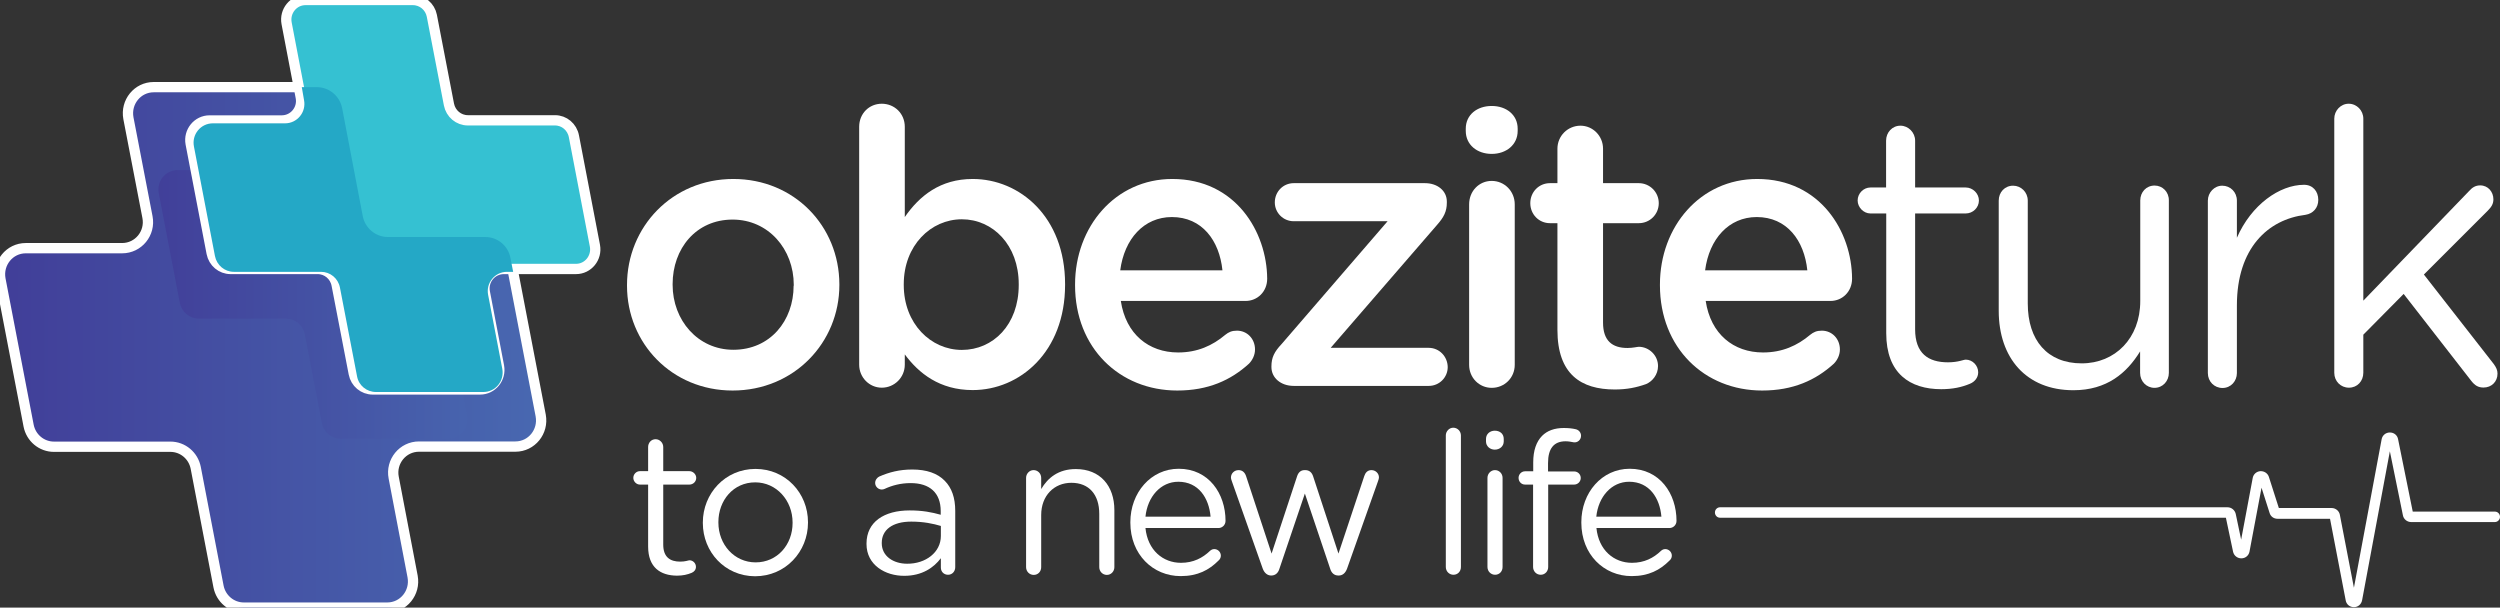
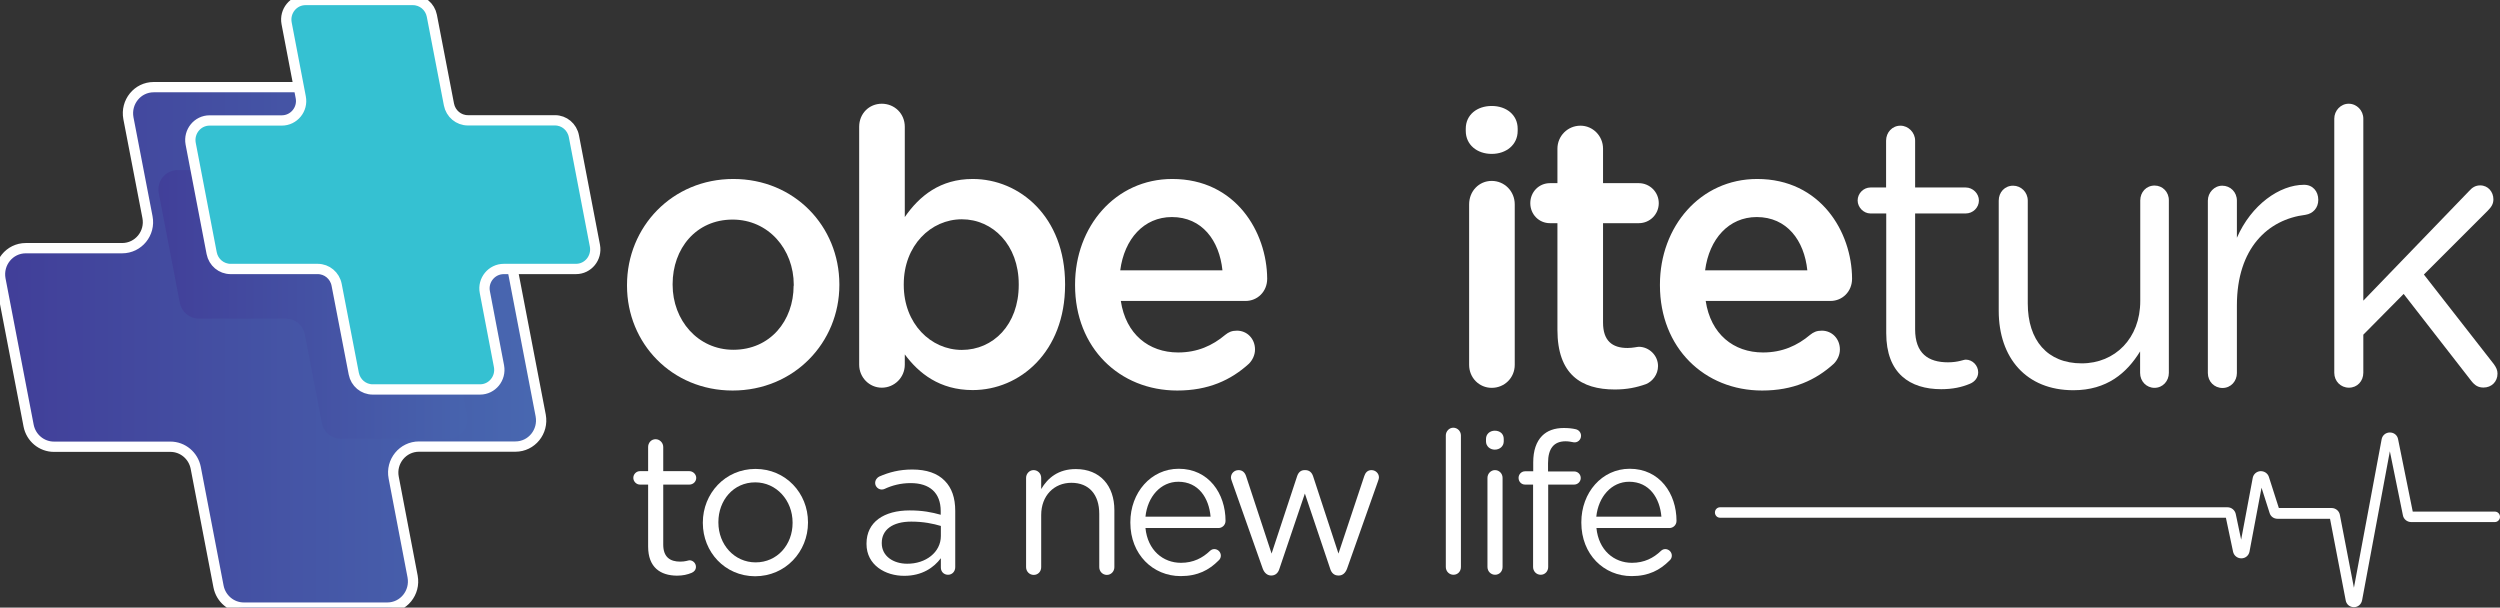
<svg xmlns="http://www.w3.org/2000/svg" viewBox="96.555 160.643 242.756 59" width="242.756" height="59">
  <rect x="96.555" y="160.643" width="242.756" height="59" fill="#333333" stroke="none" />
  <defs>
    <linearGradient x1="0.025" y1="0.5" x2="0.975" y2="0.5" id="gradient_1">
      <stop offset="0" stop-color="#413F99" />
      <stop offset="1" stop-color="#4867B0" />
    </linearGradient>
    <linearGradient x1="0" y1="0.5" x2="1" y2="0.5" id="gradient_2">
      <stop offset="0" stop-color="#413F99" />
      <stop offset="1" stop-color="#4867B0" />
    </linearGradient>
  </defs>
  <g id="Group" transform="matrix(1, 0, 0, 1, 96.411, 160.643)">
    <path d="M47.312 15.621L36.001 15.621C34.801 15.621 33.774 14.757 33.542 13.572L31.329 2.05C31.098 0.864 30.071 0 28.87 0L14.927 0C13.351 0 12.179 1.449 12.469 3.016L14.32 12.62C14.624 14.186 13.438 15.636 11.861 15.636L2.503 15.636C0.926 15.636 -0.245 17.085 0.044 18.652L2.778 32.867C3.009 34.053 4.036 34.917 5.237 34.917L16.547 34.917C17.748 34.917 18.775 35.781 19.006 36.967L21.219 48.488C21.451 49.674 22.477 50.538 23.678 50.538L37.607 50.538C39.183 50.538 40.355 49.089 40.066 47.522L38.229 37.918C37.925 36.352 39.111 34.902 40.687 34.902L50.045 34.902C51.622 34.902 52.794 33.453 52.504 31.886L49.771 17.671C49.539 16.485 48.512 15.621 47.312 15.621Z" transform="translate(0.144 8.462)" id="Path" fill="url(#gradient_1)" style="stroke: rgb(255, 255, 255);" />
    <path d="M28.603 21.243L29.977 28.417C30.194 29.588 29.326 30.671 28.14 30.671L17.712 30.671C16.815 30.671 16.034 30.042 15.875 29.149L14.212 20.526C14.038 19.633 13.271 19.003 12.375 19.003L3.913 19.003C3.017 19.003 2.25 18.359 2.076 17.466L0.037 6.837C-0.194 5.666 0.688 4.582 1.874 4.582L8.889 4.582C10.06 4.582 10.957 3.499 10.726 2.328L10.277 0L11.738 0C12.939 0 13.966 0.864 14.197 2.05L16.41 13.572C16.627 14.757 17.669 15.621 18.855 15.621L30.18 15.621C31.366 15.621 32.407 16.47 32.624 17.671L32.884 19.003L30.44 19.003C29.254 18.988 28.372 20.072 28.603 21.243Z" transform="translate(15.526 11.932)" id="Path" fill="url(#gradient_2)" stroke="none" />
    <path d="M35.411 11.683L26.95 11.683C26.053 11.683 25.287 11.039 25.113 10.146L23.45 1.523C23.276 0.644 22.51 0 21.613 0L11.185 0C10.013 0 9.131 1.083 9.348 2.255L10.722 9.443C10.953 10.614 10.056 11.697 8.885 11.697L1.87 11.697C0.698 11.697 -0.184 12.781 0.033 13.952L2.072 24.581C2.246 25.474 3.012 26.118 3.909 26.118L12.371 26.118C13.267 26.118 14.034 26.762 14.207 27.655L15.871 36.278C16.044 37.172 16.811 37.816 17.708 37.816L28.136 37.816C29.308 37.816 30.19 36.732 29.973 35.561L28.599 28.373C28.368 27.201 29.264 26.118 30.436 26.118L37.451 26.118C38.623 26.118 39.505 25.035 39.288 23.863L37.248 13.235C37.075 12.327 36.308 11.683 35.411 11.683Z" transform="translate(18.625 0)" id="Path" fill="#35C1D2" style="stroke: rgb(255, 255, 255);" />
-     <path d="M28.603 20.174L29.977 27.348C30.194 28.519 29.326 29.602 28.14 29.602L17.712 29.602C16.815 29.602 16.034 28.973 15.875 28.08L14.212 19.457C14.038 18.564 13.271 17.934 12.375 17.934L3.913 17.934C3.017 17.934 2.25 17.29 2.076 16.397L0.037 5.768C-0.194 4.597 0.688 3.514 1.874 3.514L8.889 3.514C10.06 3.514 10.957 2.43 10.726 1.259L10.509 0L11.97 0C13.17 0 14.197 0.864 14.429 2.05L16.425 12.503C16.642 13.689 17.683 14.552 18.869 14.552L28.328 14.552C29.514 14.552 30.556 15.402 30.773 16.602L31.033 17.934L30.454 17.934C29.268 17.92 28.372 19.003 28.603 20.174Z" transform="translate(18.94 8.462)" id="Path" fill="#24A8C6" stroke="none" />
  </g>
  <g id="Group" transform="matrix(1, 0, 0, 1, 157.411, 170.643)">
    <g id="Group">
      <path d="M0 10.293C0 4.654 4.386 0 10.325 0C16.249 0 20.607 4.581 20.621 10.22L20.621 10.293C20.621 15.889 16.221 20.542 10.254 20.542C4.358 20.542 0 15.961 0 10.365L0 10.293ZM10.325 16.585C13.914 16.585 16.178 13.758 16.178 10.365L16.192 10.365L16.192 10.278C16.192 6.814 13.728 3.943 10.254 3.943C6.693 3.943 4.429 6.77 4.429 10.206L4.429 10.278C4.429 13.714 6.878 16.585 10.325 16.585Z" transform="translate(0.028 7.379)" id="Shape" fill-rule="evenodd" style="stroke: rgb(255, 255, 255); stroke-opacity: 0.22; stroke-width: 0px; fill-rule: evenodd; fill: rgb(255, 255, 255);" />
      <path d="M4.429 11.003C5.853 8.945 7.875 7.307 11.023 7.307C15.565 7.307 19.994 10.96 19.994 17.512L19.994 17.585C19.994 24.109 15.594 27.805 11.023 27.805C7.804 27.805 5.782 26.167 4.429 24.34L4.429 25.341C4.429 26.573 3.432 27.573 2.193 27.573C0.983 27.573 0 26.573 0 25.341L0 2.233C0 0.971 0.954 0 2.193 0C3.446 0 4.429 0.971 4.429 2.233L4.429 11.003ZM9.969 23.906C13.002 23.906 15.494 21.47 15.494 17.599L15.494 17.527C15.494 13.714 12.974 11.221 9.969 11.221C6.964 11.221 4.329 13.758 4.329 17.527L4.329 17.599C4.329 21.369 6.964 23.906 9.969 23.906Z" transform="translate(22.572 0.072)" id="Shape" fill-rule="evenodd" style="stroke: rgb(255, 255, 255); stroke-opacity: 0.22; stroke-width: 0px; fill-rule: evenodd; fill: rgb(255, 255, 255);" />
      <path d="M0 10.249C0 4.625 3.916 0 9.442 0C15.594 0 18.627 5.146 18.656 9.684C18.656 10.945 17.702 11.844 16.562 11.844L4.443 11.844C4.927 15.062 7.149 16.846 10.011 16.846C11.877 16.846 13.344 16.179 14.583 15.135C14.91 14.874 15.209 14.729 15.722 14.729C16.705 14.729 17.474 15.512 17.474 16.556C17.474 17.107 17.217 17.599 16.89 17.933C15.124 19.542 12.931 20.542 9.926 20.542C4.315 20.542 0 16.396 0 10.322L0 10.249ZM9.399 3.697C6.693 3.697 4.785 5.813 4.386 8.872L14.312 8.872C14.013 5.973 12.333 3.697 9.399 3.697Z" transform="translate(43.535 7.379)" id="Shape" fill-rule="evenodd" style="stroke: rgb(255, 255, 255); stroke-opacity: 0.22; stroke-width: 0px; fill-rule: evenodd; fill: rgb(255, 255, 255);" />
-       <path d="M15.266 15.99L5.753 15.99L16.078 4.059C16.733 3.32 17.032 2.754 17.032 1.899L17.032 1.783C17.032 0.739 16.121 0 14.91 0L2.165 0C1.139 0 0.328 0.826 0.328 1.87C0.328 2.87 1.139 3.697 2.165 3.697L11.279 3.697L0.983 15.628C0.285 16.367 0 16.933 0 17.788L0 17.86C0 18.904 0.911 19.687 2.165 19.687L15.281 19.687C16.306 19.687 17.118 18.861 17.118 17.86C17.103 16.817 16.292 15.99 15.266 15.99Z" transform="translate(62.603 7.785)" id="Path" style="stroke: rgb(255, 255, 255); stroke-opacity: 0.22; stroke-width: 0px; fill-rule: evenodd; fill: rgb(255, 255, 255);" />
      <path d="M2.193 0C0.954 0 0 1 0 2.276L0 17.86C0 19.122 0.983 20.093 2.193 20.093C3.432 20.093 4.429 19.122 4.429 17.86L4.429 2.276C4.429 1 3.432 0 2.193 0Z" transform="translate(81.8 7.567)" id="Path" style="stroke: rgb(255, 255, 255); stroke-opacity: 0.22; stroke-width: 0px; fill-rule: evenodd; fill: rgb(255, 255, 255);" />
      <path d="M2.521 0C1.097 0 0 0.855 0 2.204L0 2.421C0 3.769 1.097 4.654 2.521 4.654C3.945 4.654 5.041 3.755 5.041 2.421L5.041 2.204C5.041 0.87 3.945 0 2.521 0Z" transform="translate(81.473 0.29)" id="Path" style="stroke: rgb(255, 255, 255); stroke-opacity: 0.22; stroke-width: 0px; fill-rule: evenodd; fill: rgb(255, 255, 255);" />
      <path d="M10.538 9.467C11.606 9.467 12.475 8.611 12.475 7.524C12.475 6.437 11.592 5.581 10.538 5.581L7.064 5.581L7.064 2.233C7.064 1 6.081 0 4.87 0C3.631 0 2.635 1 2.635 2.233L2.635 5.581L1.908 5.581C0.84 5.581 0 6.437 0 7.524C0 8.611 0.84 9.467 1.908 9.467L2.635 9.467L2.635 19.832C2.635 24.152 4.942 25.616 8.203 25.616C9.371 25.616 10.296 25.428 11.236 25.094C11.863 24.833 12.404 24.167 12.404 23.34C12.404 22.296 11.521 21.47 10.538 21.47C10.396 21.47 9.954 21.586 9.442 21.586C7.946 21.586 7.064 20.876 7.064 19.122L7.064 9.467L10.538 9.467Z" transform="translate(87.739 2.204)" id="Path" style="stroke: rgb(255, 255, 255); stroke-opacity: 0.22; stroke-width: 0px; fill-rule: evenodd; fill: rgb(255, 255, 255);" />
      <path d="M0 10.249C0 4.625 3.916 0 9.442 0C15.594 0 18.642 5.146 18.656 9.684C18.656 10.945 17.702 11.844 16.562 11.844L4.443 11.844C4.927 15.062 7.149 16.846 10.011 16.846C11.877 16.846 13.344 16.179 14.583 15.135C14.91 14.874 15.209 14.729 15.722 14.729C16.705 14.729 17.474 15.512 17.474 16.556C17.474 17.107 17.217 17.599 16.89 17.933C15.124 19.542 12.931 20.542 9.926 20.542C4.315 20.542 0 16.396 0 10.322L0 10.249ZM9.399 3.697C6.693 3.697 4.785 5.813 4.386 8.872L14.312 8.872C14.013 5.973 12.333 3.697 9.399 3.697Z" transform="translate(100.328 7.379)" id="Shape" fill-rule="evenodd" style="stroke: rgb(255, 255, 255); stroke-opacity: 0.22; stroke-width: 0px; fill-rule: evenodd; fill: rgb(255, 255, 255);" />
      <path d="M10.496 8.524C11.193 8.524 11.777 7.959 11.777 7.263C11.777 6.596 11.193 6.002 10.496 6.002L5.582 6.002L5.582 1.45C5.582 0.667 4.927 0 4.158 0C3.347 0 2.763 0.667 2.763 1.45L2.763 6.002L1.239 6.002C0.584 6.002 0 6.567 0 7.263C0 7.93 0.584 8.524 1.239 8.524L2.777 8.524L2.777 20.151C2.777 24.065 5.084 25.587 8.117 25.587C9.214 25.587 10.097 25.399 10.894 25.065C11.364 24.877 11.706 24.471 11.706 23.949C11.706 23.282 11.151 22.717 10.496 22.717C10.282 22.717 9.769 22.978 8.772 22.978C6.864 22.978 5.582 22.122 5.582 19.774L5.582 8.524L10.496 8.524Z" transform="translate(119.525 2.204)" id="Path" style="stroke: rgb(255, 255, 255); stroke-opacity: 0.22; stroke-width: 0px; fill-rule: evenodd; fill: rgb(255, 255, 255);" />
      <path d="M15.138 0C14.326 0 13.743 0.638 13.743 1.45L13.743 11.221C13.743 14.831 11.293 17.266 8.06 17.266C4.728 17.266 2.82 15.033 2.82 11.453L2.82 1.464C2.82 0.638 2.165 0.014 1.396 0.014C0.584 0.014 0 0.652 0 1.464L0 12.163C0 16.744 2.677 19.875 7.249 19.875C10.51 19.875 12.447 18.194 13.728 16.106L13.728 18.194C13.728 19.02 14.355 19.643 15.124 19.643C15.936 19.643 16.52 18.977 16.52 18.194L16.52 1.45C16.534 0.623 15.907 0 15.138 0Z" transform="translate(133.225 8.017)" id="Path" style="stroke: rgb(255, 255, 255); stroke-opacity: 0.22; stroke-width: 0px; fill-rule: evenodd; fill: rgb(255, 255, 255);" />
      <path d="M9.342 0C6.964 0 4.215 1.943 2.82 5.146L2.82 1.537C2.82 0.71 2.193 0.087 1.396 0.087C0.627 0.087 0 0.754 0 1.537L0 18.281C0 19.107 0.627 19.73 1.424 19.73C2.236 19.73 2.82 19.064 2.82 18.281L2.82 11.714C2.82 6.161 5.825 3.363 9.485 2.914C10.211 2.798 10.723 2.247 10.723 1.464C10.723 0.623 10.182 0 9.342 0Z" transform="translate(153.532 7.944)" id="Path" style="stroke: rgb(255, 255, 255); stroke-opacity: 0.22; stroke-width: 0px; fill-rule: evenodd; fill: rgb(255, 255, 255);" />
      <path d="M15.48 25.268L8.701 16.585L14.896 10.394C15.266 10.018 15.451 9.728 15.451 9.278C15.451 8.568 14.939 7.93 14.17 7.93C13.728 7.93 13.401 8.118 13.073 8.495L2.82 19.122L2.82 1.45C2.82 0.667 2.193 0 1.396 0C0.627 0 0 0.667 0 1.45L0 26.124C0 26.95 0.627 27.573 1.424 27.573C2.236 27.573 2.82 26.936 2.82 26.124L2.82 22.427L6.736 18.469L13.287 26.892C13.657 27.37 13.985 27.559 14.497 27.559C15.266 27.559 15.85 26.994 15.85 26.211C15.85 25.877 15.736 25.616 15.48 25.268Z" transform="translate(165.808 0.072)" id="Path" style="stroke: rgb(255, 255, 255); stroke-opacity: 0.22; stroke-width: 0px; fill-rule: evenodd; fill: rgb(255, 255, 255);" />
    </g>
    <g id="Group" transform="translate(0.57 31.459)">
      <path d="M1.438 10.423L1.438 4.407L0.641 4.407C0.299 4.407 0 4.103 0 3.755C0 3.392 0.299 3.102 0.641 3.102L1.438 3.102L1.438 0.754C1.438 0.348 1.737 0 2.165 0C2.563 0 2.905 0.348 2.905 0.754L2.905 3.102L5.44 3.102C5.796 3.102 6.109 3.407 6.109 3.755C6.109 4.117 5.81 4.407 5.44 4.407L2.905 4.407L2.905 10.235C2.905 11.453 3.574 11.888 4.557 11.888C5.07 11.888 5.34 11.757 5.454 11.757C5.796 11.757 6.081 12.047 6.081 12.395C6.081 12.67 5.91 12.873 5.668 12.975C5.255 13.149 4.799 13.25 4.23 13.25C2.635 13.236 1.438 12.453 1.438 10.423Z" transform="translate(0.071 1.189)" id="Path" style="stroke: rgb(255, 255, 255); stroke-opacity: 0.22; stroke-width: 0px; fill-rule: evenodd; fill: rgb(255, 255, 255);" />
      <path d="M0 5.204L0 5.248C0 8.06 2.136 10.409 5.07 10.423C8.032 10.423 10.211 8.031 10.211 5.219L10.211 5.175C10.211 2.349 8.046 0 5.113 0C2.165 0 0 2.392 0 5.204ZM8.715 5.204L8.715 5.248C8.715 7.35 7.234 9.075 5.127 9.075C3.062 9.075 1.51 7.35 1.51 5.204L1.51 5.161C1.51 3.059 2.962 1.305 5.084 1.305C7.149 1.305 8.715 3.059 8.715 5.204Z" transform="translate(6.821 4.074)" id="Shape" fill-rule="evenodd" style="stroke: rgb(255, 255, 255); stroke-opacity: 0.22; stroke-width: 0px; fill-rule: evenodd; fill: rgb(255, 255, 255);" />
      <path d="M0 7.191L0 7.234C0 9.278 1.837 10.336 3.674 10.322C5.397 10.322 6.537 9.525 7.22 8.611L7.22 9.525C7.22 9.916 7.505 10.22 7.918 10.22C8.317 10.22 8.616 9.901 8.616 9.481L8.616 4.016C8.616 2.74 8.274 1.783 7.605 1.102C6.893 0.362 5.825 0 4.443 0C3.19 0 2.207 0.261 1.239 0.681C1.054 0.768 0.84 1 0.84 1.305C0.84 1.653 1.139 1.943 1.481 1.943C1.567 1.943 1.652 1.928 1.752 1.885C2.464 1.551 3.304 1.319 4.287 1.319C6.124 1.319 7.206 2.247 7.206 4.045L7.206 4.393C6.323 4.146 5.44 3.972 4.187 3.972C1.709 3.972 0 5.088 0 7.191ZM7.22 5.48L7.22 6.451C7.22 8.046 5.739 9.162 3.945 9.148C2.62 9.148 1.481 8.423 1.481 7.162L1.481 7.118C1.481 5.871 2.506 5.059 4.344 5.059C5.54 5.059 6.494 5.262 7.22 5.48Z" transform="translate(22.714 4.132)" id="Shape" fill-rule="evenodd" style="stroke: rgb(255, 255, 255); stroke-opacity: 0.22; stroke-width: 0px; fill-rule: evenodd; fill: rgb(255, 255, 255);" />
      <path d="M1.61901e-14 0.855C1.61901e-14 0.449 0.328 0.101 0.726 0.101C1.139 0.101 1.467 0.435 1.467 0.855L1.467 1.943C2.108 0.855 3.133 0 4.828 0C7.192 0 8.573 1.624 8.573 3.987L8.573 9.525C8.573 9.945 8.246 10.278 7.847 10.278C7.434 10.278 7.106 9.945 7.106 9.525L7.106 4.349C7.106 2.493 6.124 1.334 4.4 1.334C2.72 1.334 1.467 2.58 1.467 4.465L1.467 9.525C1.467 9.945 1.168 10.278 0.741 10.278C0.328 10.278 0 9.945 0 9.525L0 0.855L1.61901e-14 0.855Z" transform="translate(38.209 4.088)" id="Path" style="stroke: rgb(255, 255, 255); stroke-opacity: 0.22; stroke-width: 0px; fill-rule: evenodd; fill: rgb(255, 255, 255);" />
      <path d="M0 5.233C0 8.321 2.193 10.423 4.885 10.423C6.551 10.423 7.647 9.829 8.559 8.916C8.715 8.785 8.787 8.611 8.787 8.437C8.787 8.089 8.502 7.799 8.146 7.799C7.975 7.799 7.847 7.872 7.733 7.973C7.021 8.655 6.124 9.133 4.913 9.133C3.176 9.133 1.68 7.915 1.467 5.755L8.559 5.755C8.915 5.755 9.242 5.465 9.242 5.059C9.242 2.407 7.605 0 4.7 0C1.994 0 0 2.32 0 5.19L0 5.233ZM4.657 1.261C6.622 1.261 7.633 2.841 7.79 4.654L1.467 4.654C1.666 2.711 2.948 1.261 4.657 1.261Z" transform="translate(48.334 4.059)" id="Shape" fill-rule="evenodd" style="stroke: rgb(255, 255, 255); stroke-opacity: 0.22; stroke-width: 0px; fill-rule: evenodd; fill: rgb(255, 255, 255);" />
      <path d="M3.076 9.539L0.1 1.116C0.057 1 0 0.841 0 0.71C0 0.348 0.299 0 0.741 0C1.125 0 1.367 0.246 1.481 0.623L3.945 8.104L6.423 0.594C6.537 0.246 6.764 0 7.149 0L7.22 0C7.619 0 7.861 0.246 7.975 0.594L10.439 8.104L12.945 0.58C13.045 0.275 13.244 8.24061e-15 13.643 8.24061e-15C14.056 8.24061e-15 14.369 0.333 14.369 0.696C14.369 0.826 14.312 0.986 14.27 1.102L11.279 9.554C11.122 10.003 10.823 10.235 10.481 10.235L10.424 10.235C10.04 10.235 9.755 10.003 9.627 9.554L7.177 2.276L4.714 9.554C4.586 10.003 4.301 10.235 3.916 10.235L3.874 10.235C3.532 10.22 3.233 9.988 3.076 9.539Z" transform="translate(58.103 4.19)" id="Path" style="stroke: rgb(255, 255, 255); stroke-opacity: 0.22; stroke-width: 0px; fill-rule: evenodd; fill: rgb(255, 255, 255);" />
      <path d="M0 0.754C0 0.348 0.328 0 0.726 0C1.139 0 1.467 0.348 1.467 0.754L1.467 13.526C1.467 13.946 1.168 14.28 0.741 14.28C0.328 14.28 0 13.946 0 13.526L0 0.754Z" transform="translate(78.966 0.072)" id="Path" style="stroke: rgb(255, 255, 255); stroke-opacity: 0.22; stroke-width: 0px; fill-rule: evenodd; fill: rgb(255, 255, 255);" />
      <path d="M0.854 0C0.385 0 0 0.319 0 0.797L0 1.044C0 1.508 0.385 1.841 0.854 1.841C1.339 1.841 1.723 1.508 1.723 1.044L1.723 0.797C1.723 0.304 1.353 0 0.854 0ZM0.869 3.827C0.47 3.827 0.142 4.175 0.142 4.581L0.142 13.236C0.142 13.656 0.47 13.99 0.883 13.99C1.31 13.99 1.609 13.656 1.609 13.236L1.609 4.581C1.609 4.161 1.282 3.827 0.869 3.827Z" transform="translate(82.868 0.362)" id="Shape" fill-rule="evenodd" style="stroke: rgb(255, 255, 255); stroke-opacity: 0.22; stroke-width: 0px; fill-rule: evenodd; fill: rgb(255, 255, 255);" />
      <path d="M1.424 5.494L0.627 5.494C0.271 5.494 0 5.204 0 4.842C0 4.494 0.285 4.204 0.627 4.204L1.424 4.204L1.424 3.334C1.424 2.189 1.723 1.334 2.279 0.768C2.777 0.261 3.489 0 4.386 0C4.856 0 5.226 0.043 5.54 0.116C5.825 0.174 6.067 0.42 6.067 0.754C6.067 1.145 5.739 1.435 5.369 1.392C5.127 1.348 4.856 1.29 4.571 1.29C3.432 1.29 2.862 1.986 2.862 3.407L2.862 4.219L5.397 4.219C5.753 4.219 6.038 4.494 6.038 4.857C6.038 5.204 5.753 5.494 5.397 5.494L2.877 5.494L2.877 13.497C2.877 13.903 2.578 14.251 2.15 14.251C1.723 14.251 1.41 13.903 1.41 13.497L1.41 5.494L1.424 5.494Z" transform="translate(86.03 0.101)" id="Path" style="stroke: rgb(255, 255, 255); stroke-opacity: 0.22; stroke-width: 0px; fill-rule: evenodd; fill: rgb(255, 255, 255);" />
      <path d="M0 5.233C0 8.321 2.193 10.423 4.885 10.423C6.551 10.423 7.647 9.829 8.559 8.916C8.715 8.785 8.787 8.611 8.787 8.437C8.787 8.089 8.502 7.799 8.146 7.799C7.975 7.799 7.847 7.872 7.733 7.973C7.021 8.655 6.124 9.133 4.913 9.133C3.176 9.133 1.68 7.915 1.467 5.755L8.559 5.755C8.915 5.755 9.242 5.465 9.242 5.059C9.242 2.407 7.605 0 4.7 0C1.994 0 0 2.32 0 5.19L0 5.233ZM4.643 1.261C6.608 1.261 7.619 2.841 7.776 4.654L1.453 4.654C1.652 2.711 2.934 1.261 4.643 1.261Z" transform="translate(92.125 4.059)" id="Shape" fill-rule="evenodd" style="stroke: rgb(255, 255, 255); stroke-opacity: 0.22; stroke-width: 0px; fill-rule: evenodd; fill: rgb(255, 255, 255);" />
    </g>
    <path d="M62.048 16.962C61.649 16.962 61.322 16.701 61.251 16.309L59.727 8.379L54.629 8.379C54.272 8.379 53.959 8.162 53.859 7.814L53.076 5.364L51.908 11.569C51.837 11.946 51.51 12.221 51.125 12.221C51.125 12.221 51.125 12.221 51.111 12.221C50.726 12.221 50.399 11.96 50.313 11.583L49.616 8.278L0.498 8.278C0.214 8.278 0 8.046 0 7.77C0 7.48 0.228 7.263 0.498 7.263L49.772 7.263C50.157 7.263 50.484 7.538 50.57 7.901L51.097 10.409L52.222 4.407C52.293 4.045 52.592 3.784 52.962 3.755C53.333 3.74 53.674 3.958 53.788 4.306L54.757 7.335L59.883 7.335C60.268 7.335 60.61 7.611 60.681 7.988L62.048 15.077L64.74 0.652C64.811 0.275 65.138 0 65.537 0C65.537 0 65.537 0 65.537 0C65.936 0 66.263 0.261 66.335 0.652L67.759 7.683L75.734 7.683C76.019 7.683 76.232 7.915 76.232 8.191C76.232 8.466 76.004 8.698 75.734 8.698L67.602 8.698C67.218 8.698 66.876 8.423 66.805 8.046L65.537 1.827L62.846 16.266C62.774 16.686 62.447 16.962 62.048 16.962C62.048 16.962 62.048 16.962 62.048 16.962Z" transform="translate(105.668 31.995)" id="Path" style="stroke: rgb(255, 255, 255); stroke-opacity: 0.22; stroke-width: 0px; fill-rule: evenodd; fill: rgb(255, 255, 255);" />
  </g>
</svg>